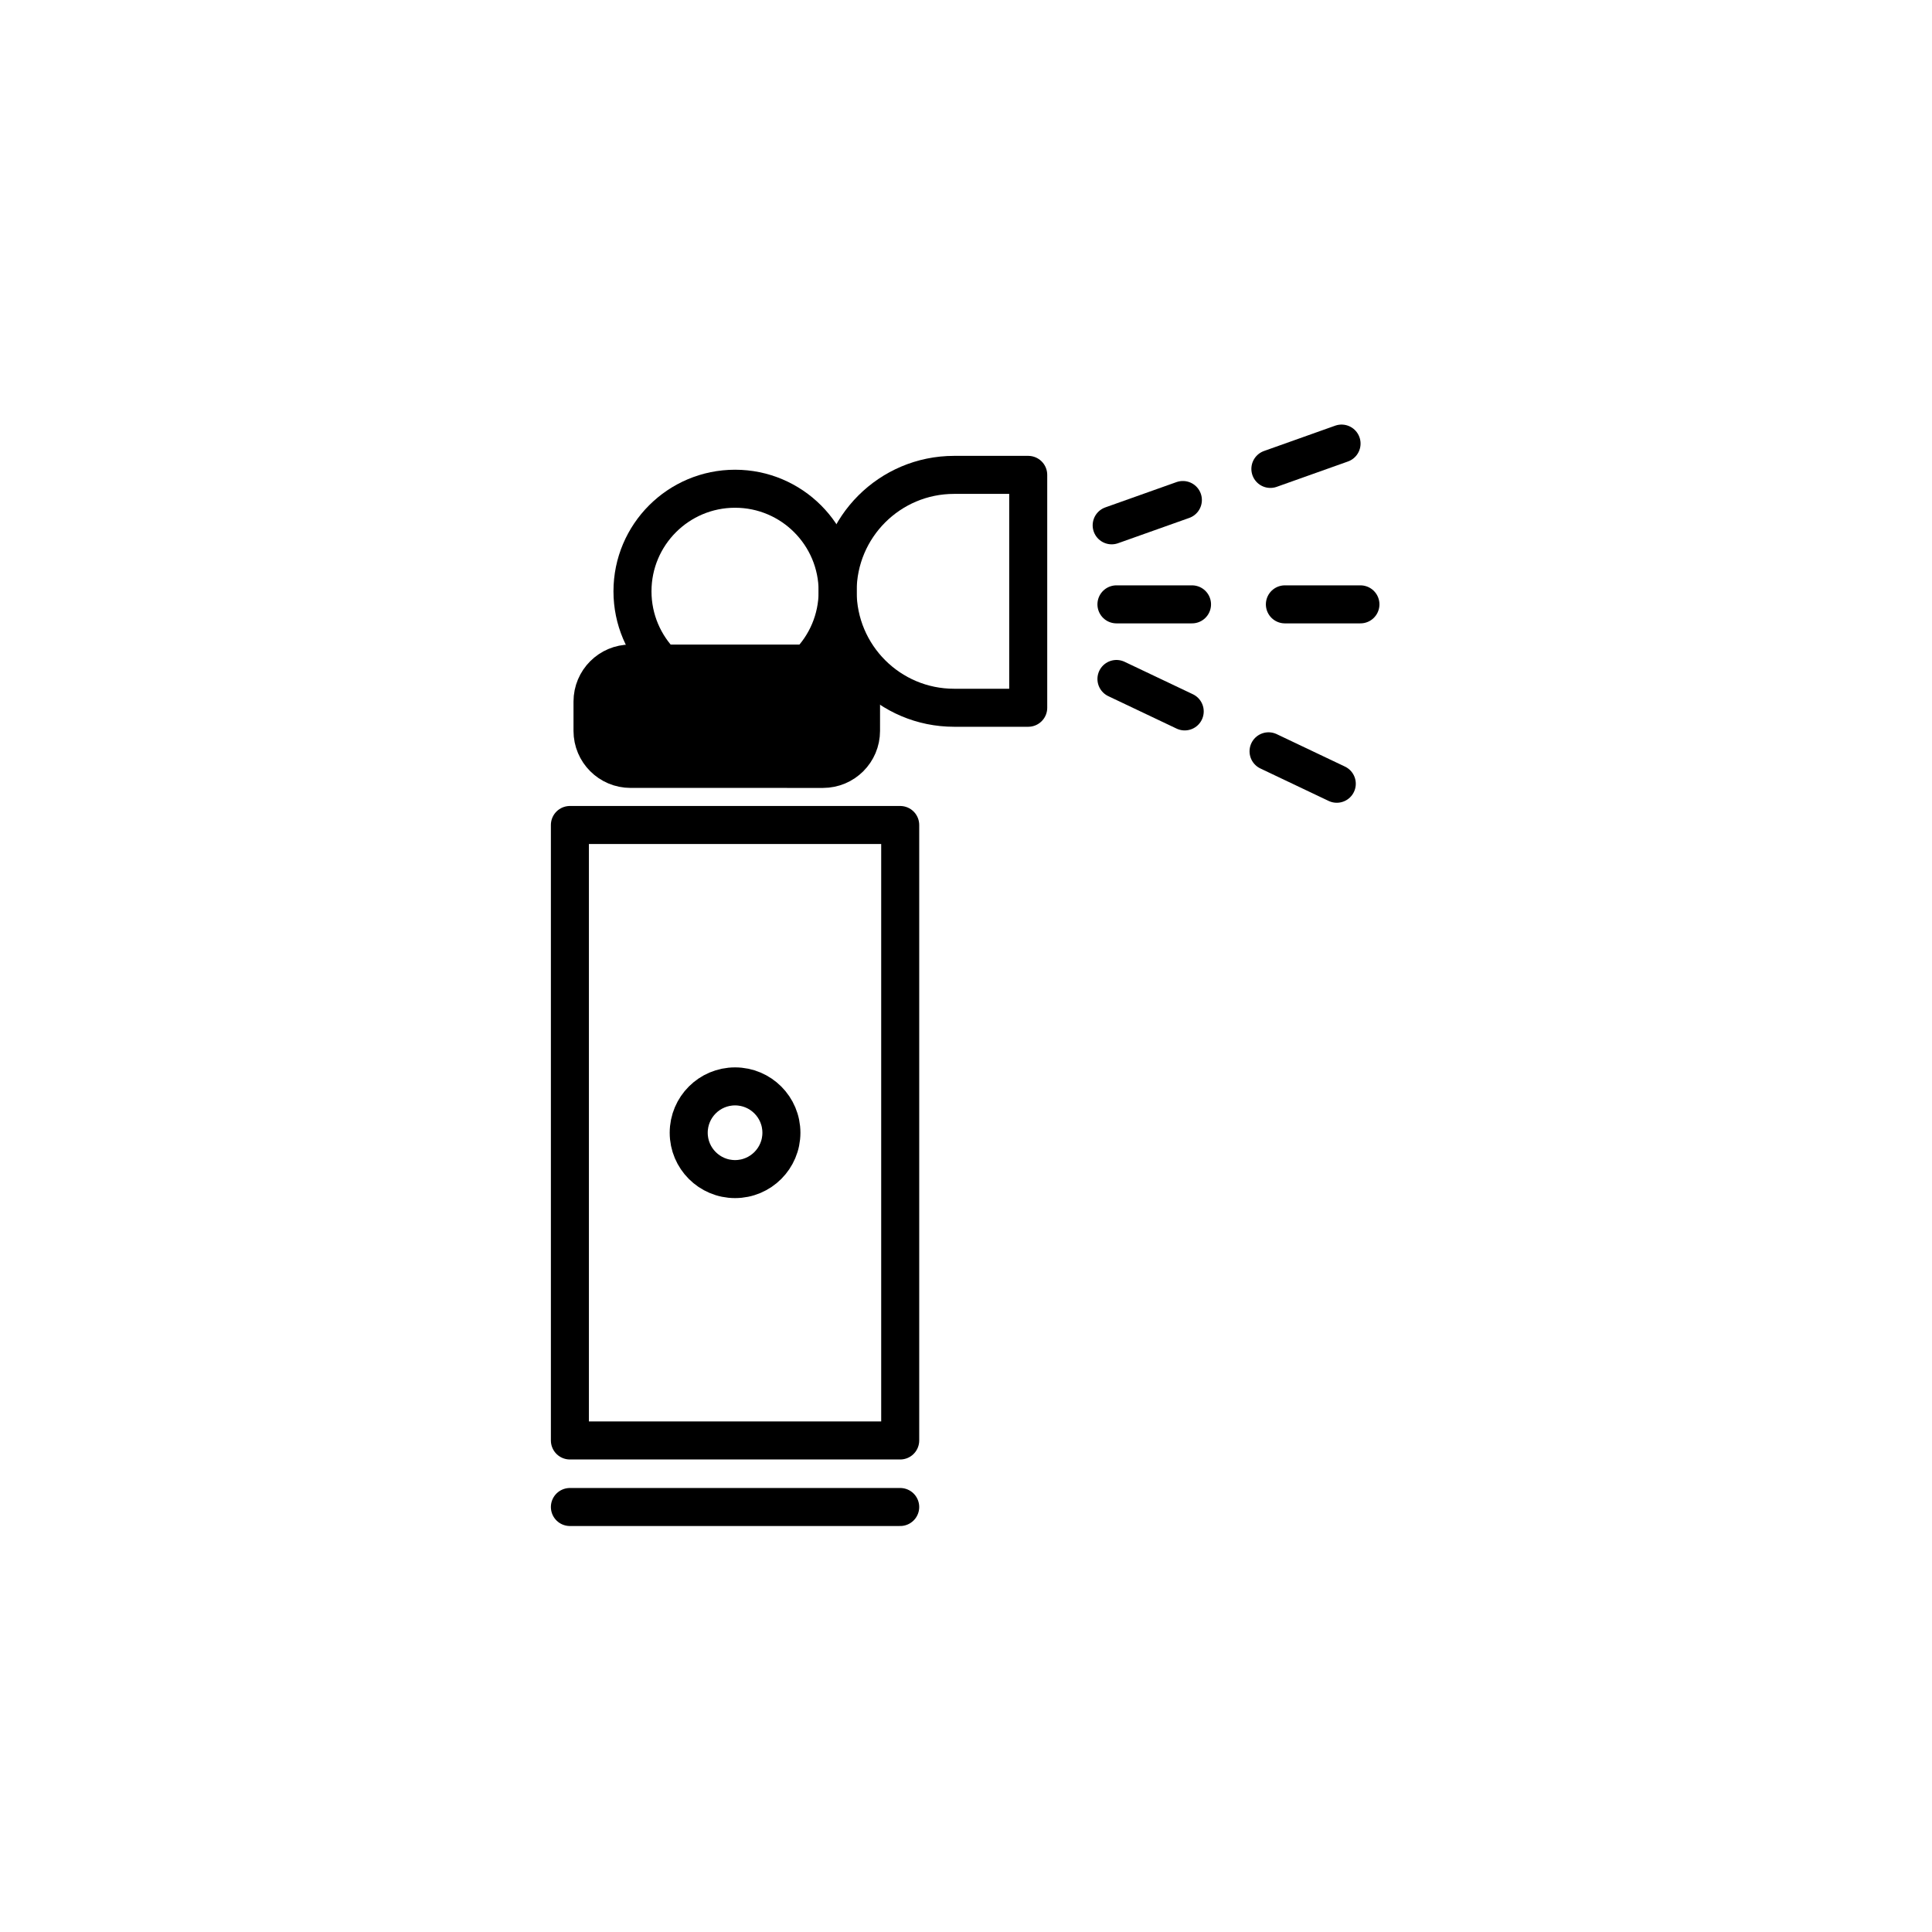
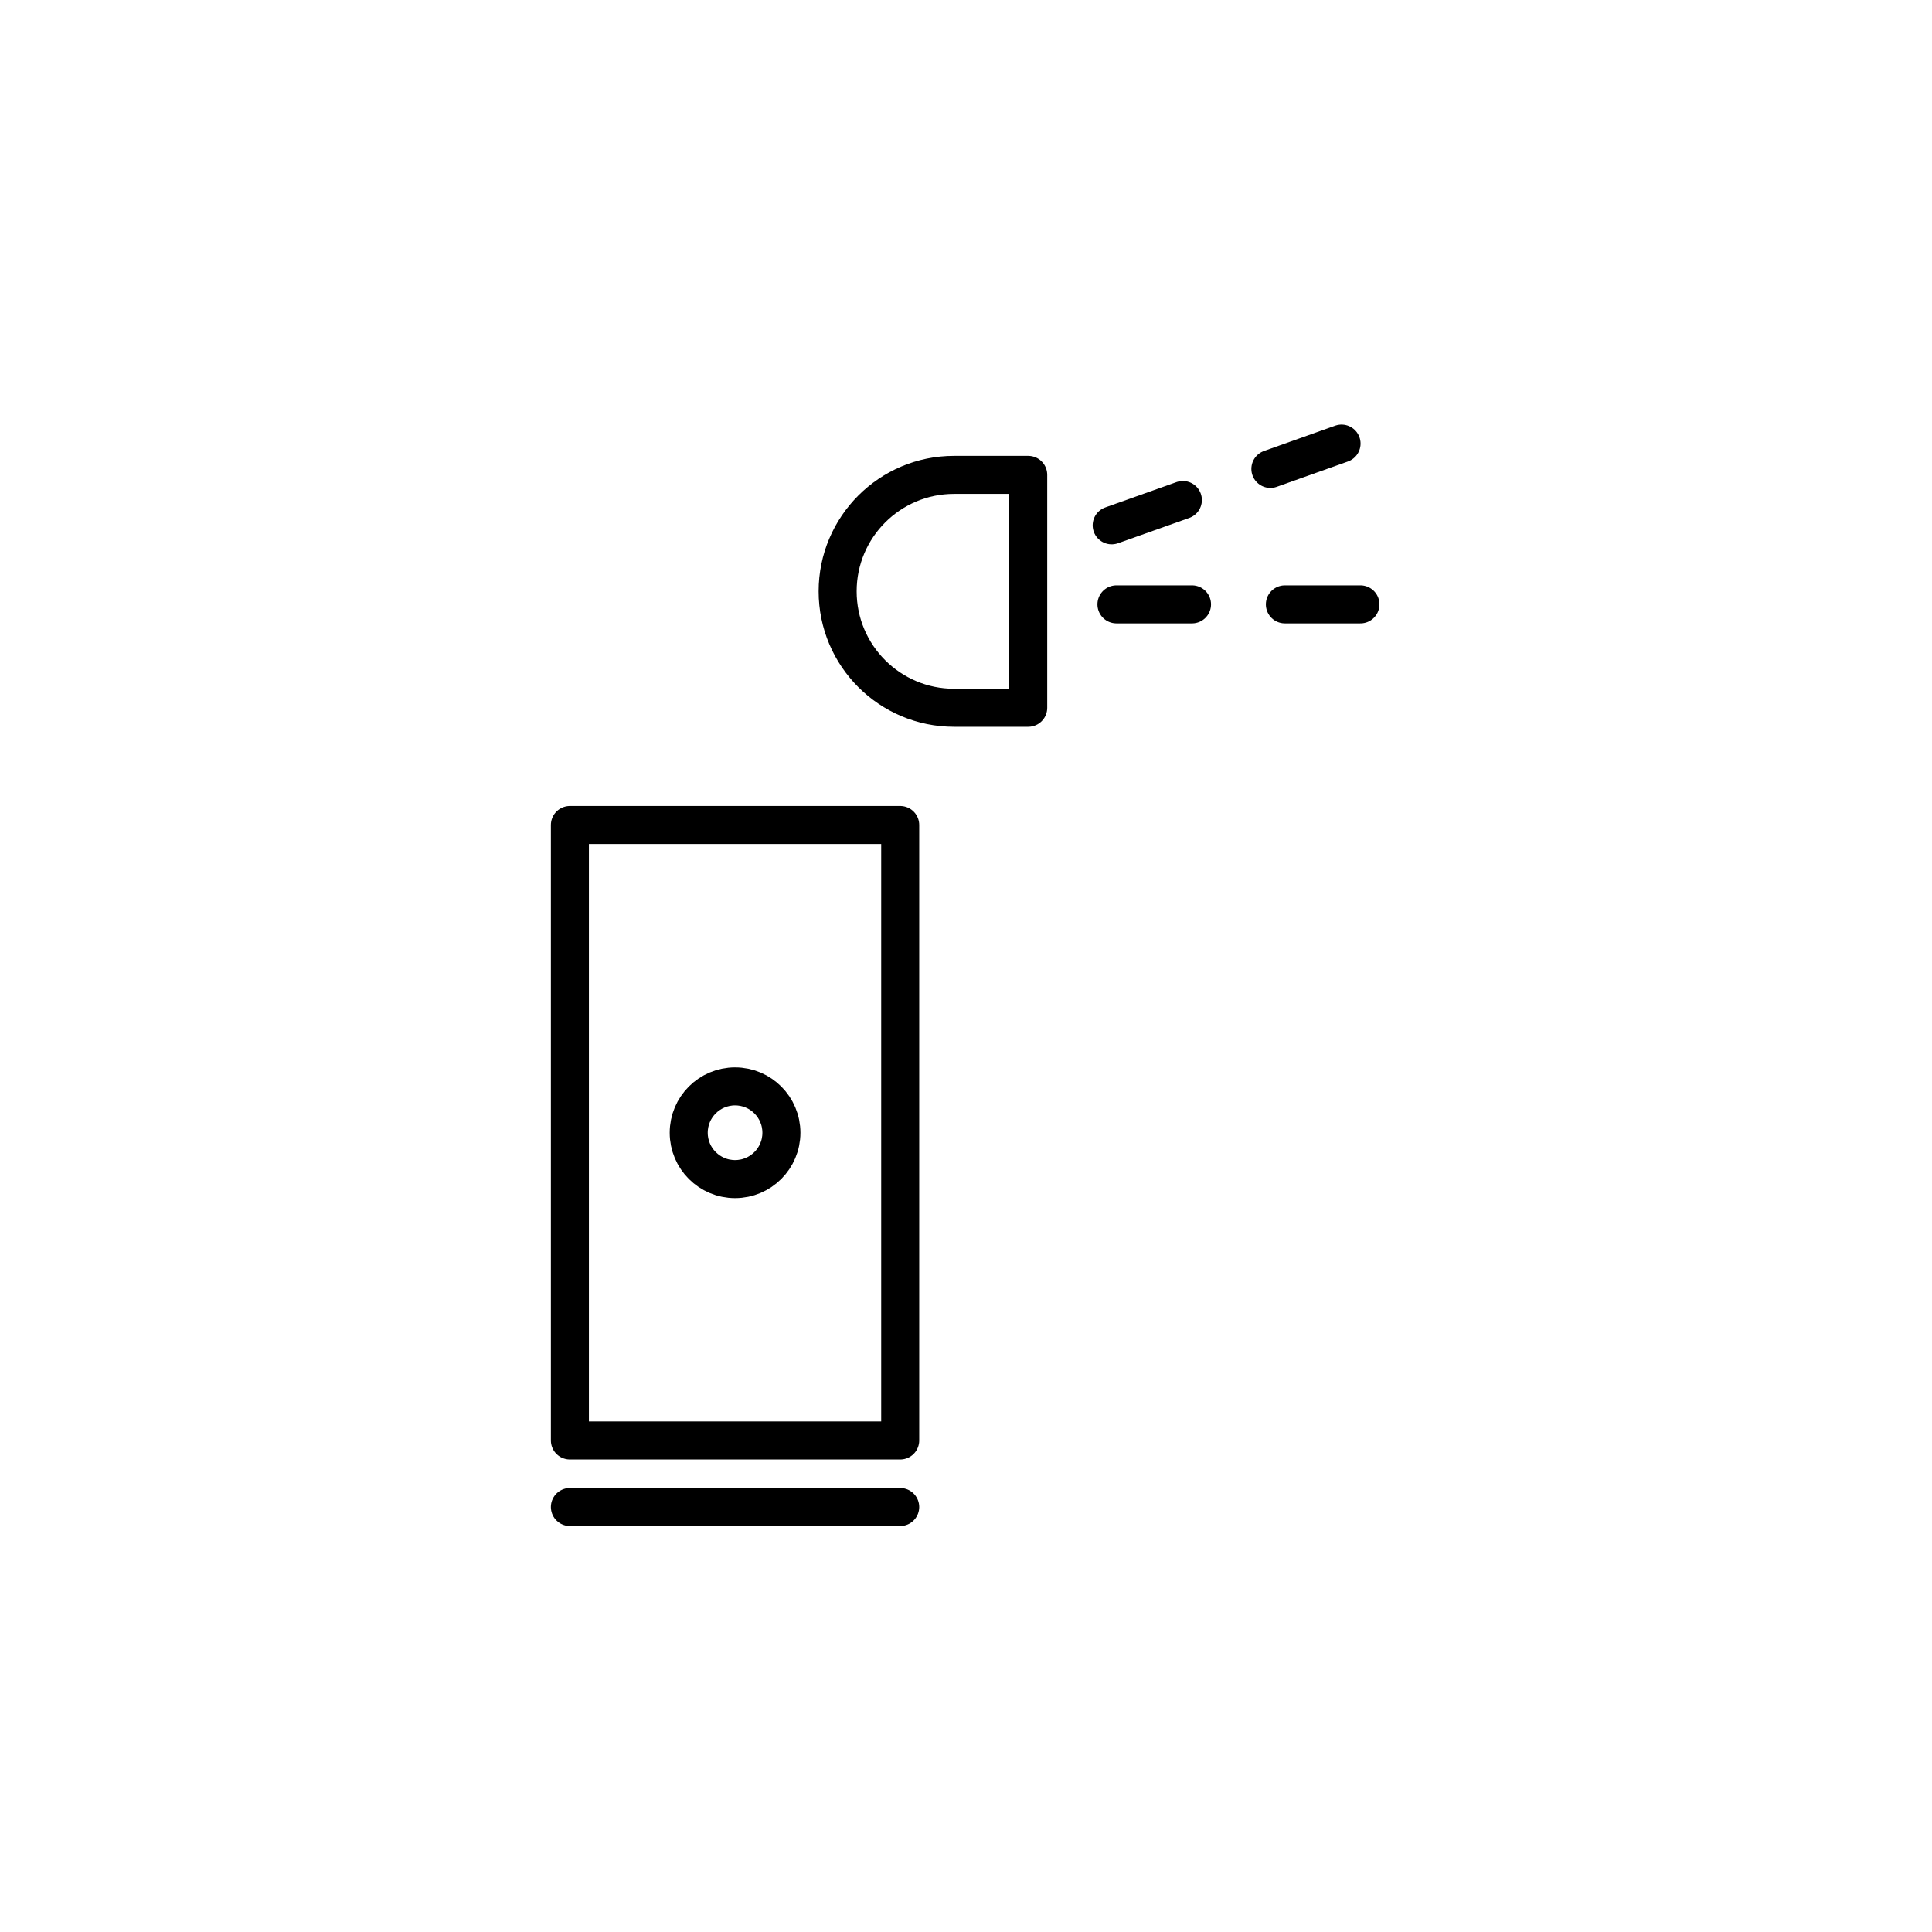
<svg xmlns="http://www.w3.org/2000/svg" width="800px" height="800px" version="1.1" viewBox="144 144 512 512">
  <g stroke="#000000" stroke-linecap="round" stroke-linejoin="round" stroke-miterlimit="10" stroke-width="2">
    <path transform="matrix(5.038 0 0 5.038 148.09 148.09)" d="m29.166 42.585h17.375v32.375h-17.375z" fill="none" />
    <path transform="matrix(5.038 0 0 5.038 148.09 148.09)" d="m29.166 78.46h17.375" fill="none" />
    <path transform="matrix(5.038 0 0 5.038 148.09 148.09)" d="m40.292 58.773c0 1.346-1.092 2.438-2.438 2.438-1.346 0-2.438-1.092-2.438-2.438 0-1.347 1.092-2.438 2.438-2.438 1.347 0 2.438 1.092 2.438 2.438" fill="none" />
-     <path transform="matrix(5.038 0 0 5.038 148.09 148.09)" d="m43.25 30.293c0 2.98-2.416 5.396-5.396 5.396-2.98 0-5.396-2.416-5.396-5.396 0-2.98 2.416-5.396 5.396-5.396 2.98 0 5.396 2.416 5.396 5.396" fill="none" />
    <path transform="matrix(5.038 0 0 5.038 148.09 148.09)" d="m53.275 36.418h-3.9c-3.383 0-6.125-2.742-6.125-6.125 0-3.383 2.742-6.125 6.125-6.125h3.9z" fill="none" />
    <path transform="matrix(5.038 0 0 5.038 148.09 148.09)" d="m57.916 30.979h3.975" fill="none" />
    <path transform="matrix(5.038 0 0 5.038 148.09 148.09)" d="m66.776 30.979h3.974" fill="none" />
-     <path transform="matrix(5.038 0 0 5.038 148.09 148.09)" d="m57.916 34.904 3.591 1.706" fill="none" />
-     <path transform="matrix(5.038 0 0 5.038 148.09 148.09)" d="m65.917 38.709 3.589 1.706" fill="none" />
    <path transform="matrix(5.038 0 0 5.038 148.09 148.09)" d="m57.665 26.821 3.745-1.331" fill="none" />
    <path transform="matrix(5.038 0 0 5.038 148.09 148.09)" d="m66.013 23.854 3.744-1.332" fill="none" />
-     <path transform="matrix(5.038 0 0 5.038 148.09 148.09)" d="m44.48 37.635c0 1.105-0.895 2-2 2l-10.124-7.75e-4c-1.105 0-2-0.895-2-2v-1.542c0-1.105 0.895-2 2-2l10.125 0.002c1.105 0 2 0.895 2 2z" />
  </g>
</svg>